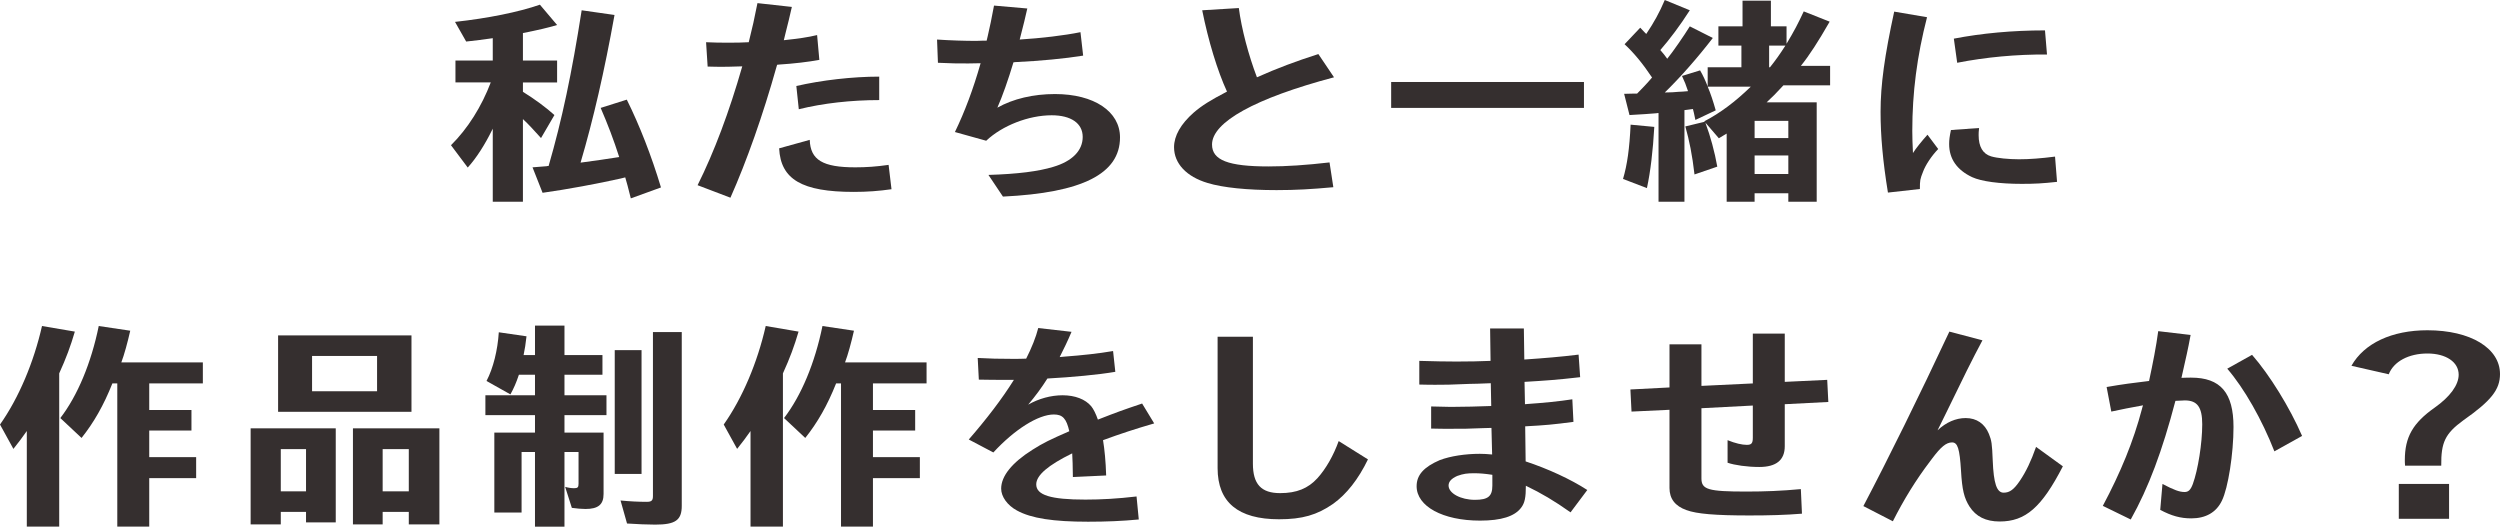
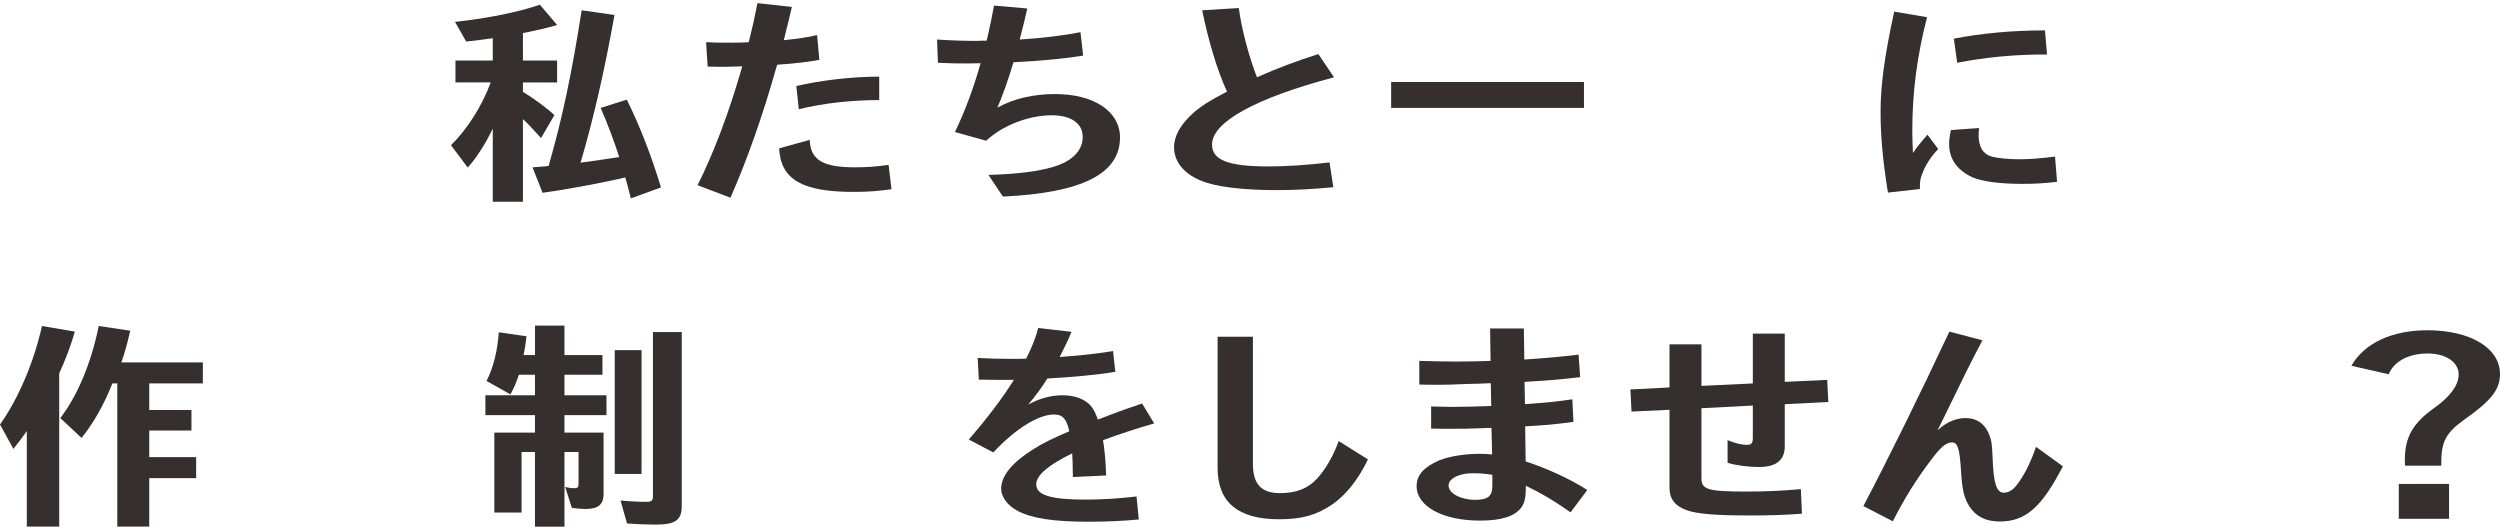
<svg xmlns="http://www.w3.org/2000/svg" id="_レイヤー_2" width="784.282" height="165.212" viewBox="0 0 784.282 165.212">
  <defs>
    <style>.cls-1{fill:#352f2f;}</style>
  </defs>
  <g id="top-banner">
    <path class="cls-1" d="M154.376,40.789c-2.243,4.555-4.906,8.76-7.639,11.774l-5.257-7.009c5.257-5.186,9.602-12.124,12.476-19.694h-11.074v-6.868h11.704v-7.009c-3.434.491-5.046.701-8.34,1.051l-3.504-6.167c10.303-1.121,19.974-3.083,26.632-5.397l5.397,6.378c-3.084.911-5.817,1.542-10.723,2.523v8.621h10.723v6.868h-10.723v2.943c3.645,2.243,7.429,5.046,9.881,7.289l-4.205,7.219c-1.962-2.173-3.925-4.345-5.677-5.957v25.932h-9.461v-22.918l-.21.421ZM192.782,4.695c-3.154,17.592-6.658,32.8-10.653,46.326,2.733-.351,4.065-.561,6.097-.841,1.261-.21,2.453-.35,6.027-.911-1.751-5.467-3.574-10.232-5.817-15.419l8.2-2.593c3.995,8.059,7.709,17.521,10.723,27.543l-9.461,3.434c-.911-3.645-1.262-4.976-1.753-6.588l-1.401.351c-7.149,1.612-16.96,3.434-24.53,4.485l-3.154-7.989q4.205-.351,4.415-.351c.21-.07.35-.07.631-.07,4.204-14.508,7.288-29.085,10.372-48.849l10.302,1.471Z" />
    <path class="cls-1" d="M221.505,13.246c2.943.14,4.415.14,6.868.14,2.593,0,4.135,0,6.517-.14,1.121-4.485,1.823-7.569,2.734-12.265l10.793,1.191c-.491,2.103-.841,3.574-.981,4.205l-.911,3.645-.631,2.593c4.555-.49,7.569-.911,10.443-1.611l.701,7.779c-3.294.631-8.129,1.192-12.615,1.472q-.351,0-.631.07l-.21.701c-4.205,14.998-9.321,29.506-14.438,40.999l-10.302-3.924c5.187-10.373,9.952-23.058,14.017-37.285-4.555.14-4.906.14-6.237.14-1.051,0-2.593,0-4.625-.07l-.491-7.639ZM279.675,59.362c-3.924.561-7.569.841-11.843.841-16.26,0-22.918-3.925-23.408-13.666l9.601-2.663c.211,6.307,4.065,8.621,14.297,8.621,3.364,0,6.588-.211,10.443-.771l.911,7.639ZM249.82,26.982c7.919-1.822,17.59-2.943,26.001-2.943v7.359c-8.761,0-17.592.981-25.231,2.873l-.77-7.289Z" />
    <path class="cls-1" d="M309.872,11.283c.841-3.574,1.051-4.836,1.963-9.531l10.442.911c-.771,3.504-.981,4.205-2.383,9.741,6.728-.421,13.946-1.261,19.063-2.313l.841,7.359c-5.536.911-13.596,1.682-21.235,2.033l-.631.07c-1.541,5.186-3.504,10.793-5.046,14.227,4.976-2.803,11.284-4.275,18.082-4.275,12.265,0,20.394,5.467,20.394,13.597,0,11.423-11.845,17.381-36.725,18.572l-4.555-6.798c9.251-.281,15.699-1.121,20.324-2.523,5.957-1.752,9.252-5.116,9.252-9.391s-3.645-6.798-9.741-6.798c-7.22,0-15.489,3.224-20.535,7.99l-9.811-2.733c3.083-6.378,5.747-13.456,8.059-21.586-2.173.07-2.874.07-3.855.07-3.575,0-5.116,0-9.531-.21l-.28-7.289c4.134.28,8.76.421,12.265.421l2.032-.07h1.261l.351-1.472Z" />
    <path class="cls-1" d="M418.283,58.731c-6.939.631-11.774.911-17.802.911-9.182,0-16.89-.771-21.656-2.243-6.588-1.962-10.512-6.097-10.512-11.213,0-3.574,2.103-7.289,6.167-10.863,2.594-2.243,5.327-3.925,10.444-6.588-3.014-6.517-5.887-16.05-7.779-25.51l11.493-.701c.841,6.518,3.014,14.718,5.677,21.726,6.448-2.873,12.055-4.976,19.273-7.289l4.907,7.289c-24.81,6.588-38.267,14.087-38.267,21.096,0,4.906,5.116,6.868,17.731,6.868,5.607,0,11.915-.421,19.133-1.261l1.192,7.779Z" />
    <path class="cls-1" d="M496.907,25.721v8.129h-60.483v-8.129h60.483Z" />
-     <path class="cls-1" d="M509.161,56.137c1.331-4.485,2.033-9.531,2.383-17.03l7.43.701c-.421,7.499-1.192,14.017-2.313,19.203l-7.499-2.873ZM520.304,35.462c-.281,0-.351,0-.701.07-2.663.211-3.504.281-8.409.561l-1.683-6.658,2.874-.07h1.191c1.471-1.471,3.154-3.224,4.695-5.046-2.944-4.415-5.747-7.779-8.621-10.442l4.907-5.187,1.331,1.402.56.561c2.313-3.434,4.135-6.658,5.817-10.653l7.849,3.224c-3.083,4.835-6.377,9.181-9.252,12.475.981,1.121,1.473,1.752,2.173,2.733,1.823-2.243,5.257-7.219,7.079-10.162l7.219,3.644c-4.695,6.097-10.092,12.265-15.068,17.101l2.453-.07,1.821-.141,1.403-.07,1.611-.14c-.561-1.752-1.121-3.154-1.893-4.766l5.678-1.752c.911,1.542,1.612,3.084,2.383,5.046v-6.027h10.583v-6.799h-7.219v-6.027h7.569V.21h8.901v8.06h4.907v5.466c2.383-3.995,3.574-6.237,5.396-10.162l8.13,3.224c-3.575,6.237-6.378,10.583-9.041,13.877h9.181v6.097h-14.648c-2.033,2.243-3.715,3.925-5.257,5.326h15.699v31.188h-8.901v-2.663h-10.582v2.663h-8.761v-21.376c-.771.42-1.121.701-2.453,1.471l-4.275-4.976.14.281.07.28c1.331,3.505,2.803,8.831,3.574,13.316l-7.148,2.453c-.701-6.097-1.612-10.583-2.874-15.068l6.098-1.472-.14-.14c4.975-2.593,9.671-6.097,14.578-10.864h-13.527c.911,2.103,1.752,4.696,2.523,7.43l-6.378,3.013c-.42-2.103-.56-2.593-.771-3.434q-1.892.28-2.663.351v28.734h-8.129v-27.824ZM550.441,43.312h10.582v-5.396h-10.582v5.396ZM550.441,54.595h10.582v-5.817h-10.582v5.817ZM555.276,21.096c1.682-2.103,3.084-4.065,4.835-6.799h-5.115v6.799h.28Z" />
    <path class="cls-1" d="M592.27,60.413c-1.611-9.882-2.313-17.872-2.313-25.301,0-8.55,1.261-17.591,4.275-31.468l10.302,1.753c-3.154,12.264-4.625,23.618-4.625,35.672,0,2.313.07,3.855.21,6.939.911-1.472,2.804-3.785,4.555-5.747l3.364,4.485c-2.103,2.173-3.994,5.046-4.765,7.149-.911,2.313-.981,2.593-.981,5.397l-10.022,1.121ZM645.324,57.049c-4.415.49-7.009.631-11.074.631-6.939,0-12.686-.771-15.558-2.103-4.766-2.243-7.22-5.747-7.22-10.373,0-1.331.14-2.383.561-4.415l8.831-.631c-.141,1.121-.141,1.681-.141,2.243,0,3.644,1.332,5.887,3.925,6.657,1.893.561,5.467.911,8.761.911s6.938-.281,11.283-.841l.631,7.919ZM612.945,12.125c8.69-1.683,18.432-2.593,28.594-2.593l.631,7.569c-9.602-.07-19.274.841-28.174,2.593l-1.051-7.569Z" />
    <path class="cls-1" d="M18.573,165.212h-10.162v-29.996c-1.402,2.033-2.383,3.294-4.205,5.607l-4.205-7.639c5.887-8.34,10.584-19.484,13.176-30.908l10.302,1.753c-1.331,4.555-2.733,8.339-4.905,13.105v48.078ZM35.253,120.288c-2.734,6.868-5.817,12.264-9.672,17.1l-6.658-6.237c5.397-7.008,9.672-17.241,12.055-28.875l9.882,1.472c-.841,3.715-1.893,7.569-2.804,9.952h25.581v6.588h-16.82v8.34h13.246v6.447h-13.246v8.34h14.718v6.588h-14.718v15.208h-10.022v-44.924h-1.541Z" />
-     <path class="cls-1" d="M105.326,163.88h-9.321v-3.294h-7.919v3.925h-9.461v-30.136h26.702v29.505ZM129.085,129.188h-41.841v-23.968h41.841v23.968ZM88.086,154.139h7.919v-13.246h-7.919v13.246ZM97.898,122.741h20.394v-11.074h-20.394v11.074ZM137.845,164.512h-9.601v-3.925h-8.201v3.925h-9.321v-30.136h27.122v30.136ZM120.043,154.139h8.201v-13.246h-8.201v13.246Z" />
-     <path class="cls-1" d="M167.831,102.136h9.251v9.252h11.915v6.167h-11.915v6.447h13.176v6.237h-13.176v5.467h12.265v19.273c0,3.294-1.681,4.696-5.677,4.696-1.121,0-2.803-.14-4.275-.351l-2.102-6.588c.981.281,1.962.421,2.803.421,1.121,0,1.401-.28,1.401-1.401v-9.952h-4.415v23.408h-9.251v-23.408h-4.205v18.993h-8.549v-25.09h12.755v-5.467h-15.559v-6.237h15.559v-6.447h-5.046c-.841,2.523-1.612,4.275-2.663,6.167l-7.499-4.205c2.102-3.995,3.504-9.671,3.855-15.278l8.691,1.261c-.282,2.383-.491,3.925-.911,5.887h3.574v-9.252ZM201.261,109.846v38.827h-8.411v-38.827h8.411ZM213.876,104.169v54.525c0,4.485-1.963,5.887-8.339,5.887-1.963,0-6.098-.141-8.831-.351l-2.033-7.219c2.803.281,5.747.421,8.199.421,1.543,0,1.963-.421,1.963-1.822v-51.442h9.041Z" />
-     <path class="cls-1" d="M245.613,165.212h-10.162v-29.996c-1.401,2.033-2.383,3.294-4.205,5.607l-4.205-7.639c5.887-8.34,10.582-19.484,13.175-30.908l10.303,1.753c-1.332,4.555-2.734,8.339-4.907,13.105v48.078ZM262.293,120.288c-2.733,6.868-5.817,12.264-9.671,17.1l-6.658-6.237c5.396-7.008,9.671-17.241,12.054-28.875l9.881,1.472c-.841,3.715-1.892,7.569-2.803,9.952h25.58v6.588h-16.82v8.34h13.245v6.447h-13.245v8.34h14.718v6.588h-14.718v15.208h-10.021v-44.924h-1.543Z" />
+     <path class="cls-1" d="M167.831,102.136h9.251v9.252h11.915v6.167h-11.915v6.447h13.176v6.237h-13.176v5.467h12.265v19.273c0,3.294-1.681,4.696-5.677,4.696-1.121,0-2.803-.14-4.275-.351l-2.102-6.588c.981.281,1.962.421,2.803.421,1.121,0,1.401-.28,1.401-1.401v-9.952h-4.415v23.408h-9.251v-23.408h-4.205v18.993h-8.549v-25.09h12.755v-5.467h-15.559v-6.237h15.559v-6.447h-5.046c-.841,2.523-1.612,4.275-2.663,6.167l-7.499-4.205c2.102-3.995,3.504-9.671,3.855-15.278l8.691,1.261c-.282,2.383-.491,3.925-.911,5.887h3.574v-9.252ZM201.261,109.846v38.827h-8.411v-38.827h8.411ZM213.876,104.169v54.525c0,4.485-1.963,5.887-8.339,5.887-1.963,0-6.098-.141-8.831-.351l-2.033-7.219c2.803.281,5.747.421,8.199.421,1.543,0,1.963-.421,1.963-1.822v-51.442h9.041" />
    <path class="cls-1" d="M306.716,112.298c4.205.211,6.308.281,10.934.281,1.752,0,2.733,0,4.275-.07,1.681-3.294,3.083-6.798,3.784-9.601l10.443,1.191c-1.332,3.153-2.313,5.116-3.715,7.919l1.472-.14c5.677-.421,10.793-.981,15.278-1.753l.701,6.518c-5.257.911-13.596,1.682-21.306,2.103-1.753,2.803-3.786,5.537-6.028,8.199,3.294-1.892,7.15-2.943,10.794-2.943,3.925,0,7.148,1.262,8.971,3.434.701.841,1.471,2.383,2.103,4.205,6.097-2.383,7.639-2.943,13.876-5.046l3.786,6.237c-5.817,1.682-10.724,3.294-16.05,5.256.491,3.014.841,6.588.981,11.074l-10.442.491c0-2.943-.14-6.167-.21-7.429-7.569,3.714-11.283,6.868-11.283,9.741,0,3.364,4.555,4.766,15.417,4.766,5.047,0,10.022-.281,16.05-.981l.7,7.219c-5.185.491-10.232.701-15.909.701-10.934,0-17.802-1.051-22.287-3.504-3.013-1.612-4.975-4.345-4.975-6.868,0-3.925,3.364-8.13,9.811-12.195,3.435-2.173,5.467-3.154,11.564-5.817-.911-3.995-2.103-5.256-4.836-5.256-4.906,0-12.335,4.695-18.992,11.914l-7.709-4.065c5.607-6.448,10.442-12.756,14.156-18.712h-4.134c-1.121,0-3.575,0-6.869-.071l-.351-6.798Z" />
    <path class="cls-1" d="M393.051,105.64v39.809c0,6.447,2.593,9.251,8.55,9.251,5.186,0,8.76-1.472,11.704-4.695,2.663-2.944,5.046-7.149,6.658-11.634l9.181,5.747c-3.014,6.237-6.728,10.934-10.934,13.947-5.045,3.504-9.671,4.836-16.96,4.836-12.825,0-19.273-5.327-19.273-16.05v-41.21h11.074Z" />
    <path class="cls-1" d="M467.47,103.047h10.584l.14,9.741c6.167-.421,11.353-.841,17.03-1.542l.491,7.079c-7.359.841-10.443,1.051-17.451,1.472l.14,7.008.771-.07c5.115-.35,10.022-.841,14.086-1.471l.351,7.078c-6.378.841-8.621,1.051-15.139,1.402l.14,11.003c7.009,2.313,14.158,5.607,19.344,8.971l-5.256,7.009c-5.047-3.575-9.181-6.027-14.018-8.34,0,3.714-.35,5.397-1.471,6.868-2.033,2.733-6.237,4.065-12.896,4.065-11.704,0-19.904-4.485-19.904-10.793,0-3.504,2.243-6.027,7.288-8.199,3.364-1.262,7.99-1.963,12.546-1.963,1.332,0,2.173.07,3.855.21l-.21-8.339-2.523.07c-4.485.21-6.307.21-11.073.21-.771,0-2.944,0-5.327-.07v-6.938c2.663.07,5.045.14,6.167.14,3.786,0,8.971-.14,12.686-.281l-.141-7.149c-3.153.141-5.677.211-6.657.211-6.448.28-7.5.28-10.724.28-.911,0-2.873,0-5.046-.07v-7.429c5.326.14,7.709.21,11.634.21,4.485,0,6.938-.07,10.723-.21l-.141-10.162ZM468.172,148.953c-2.313-.351-3.995-.491-5.677-.491-2.243,0-3.364.14-5.327.841-1.892.841-2.733,1.823-2.733,3.014,0,2.453,3.854,4.485,8.269,4.485,4.135,0,5.467-1.121,5.467-4.485v-3.364Z" />
    <path class="cls-1" d="M533.761,150.074c0,3.504,2.103,4.135,14.088,4.135,5.747,0,11.213-.21,17.1-.771l.35,7.709c-5.185.42-10.302.56-16.469.56-10.724,0-16.54-.49-19.764-1.681-3.574-1.262-5.327-3.575-5.327-6.939v-24.53l-11.913.561-.351-6.938,12.265-.631v-13.526h10.022v13.035l16.12-.771v-15.629h10.021v15.138l13.316-.631.351,6.938-13.667.701v13.176c0,4.345-2.663,6.517-7.989,6.517-3.785,0-7.709-.561-9.952-1.331v-7.079c2.383.981,4.556,1.472,6.027,1.472s1.893-.491,1.893-2.243v-10.092l-16.12.841v22.007Z" />
    <path class="cls-1" d="M584.562,158.764c7.919-15.068,17.592-34.692,26.982-54.735l10.374,2.733c-3.154,5.887-6.028,11.704-11.495,22.988l-2.593,5.256c2.663-2.523,5.747-3.855,8.831-3.855,3.434,0,5.957,1.752,7.289,4.976.841,2.103.981,3.013,1.191,8.27.281,7.289,1.262,10.162,3.434,10.162,1.892,0,3.224-.981,5.116-3.785,1.893-2.803,3.504-6.167,5.047-10.583l8.409,6.097c-6.658,12.896-11.703,17.311-19.834,17.311-4.345,0-7.429-1.542-9.461-4.695-1.682-2.663-2.313-5.187-2.663-11.284-.421-6.868-1.051-8.83-2.804-8.83-1.822,0-3.504,1.401-6.237,5.046l-.631.841c-4.485,5.887-8.269,12.055-11.704,18.853l-9.252-4.766Z" />
-     <path class="cls-1" d="M660.873,121.41c5.256-.911,8.129-1.262,13.316-1.893,1.191-5.537,2.243-10.863,2.873-15.629l10.162,1.192c-.49,2.663-.77,3.995-1.191,5.957l-1.681,7.5c1.401-.071,2.383-.071,3.013-.071,9.252,0,13.315,4.766,13.315,15.489,0,8.34-1.681,19.133-3.644,23.128-1.752,3.645-5.045,5.537-9.601,5.537-3.364,0-6.167-.771-9.741-2.663l.701-8.129c3.645,1.892,5.326,2.523,6.939,2.523,1.191,0,1.891-.631,2.593-2.523,1.612-4.415,2.944-12.756,2.944-18.712,0-5.397-1.543-7.5-5.467-7.5-.631,0-2.033.07-2.944.14-4.135,15.769-8.409,27.193-14.016,37.215l-8.761-4.275c5.607-10.513,9.601-20.254,12.265-30.346l.14-.561.21-.631c-4.415.771-6.237,1.191-9.952,1.962l-1.471-7.709ZM713.506,141.594c-3.856-9.882-9.462-19.764-14.787-25.932l7.779-4.345c5.467,6.237,11.774,16.4,15.699,25.44l-8.69,4.836Z" />
    <path class="cls-1" d="M737.675,114.752c3.995-7.079,12.686-11.144,23.83-11.144,13.526,0,22.777,5.607,22.777,13.736,0,4.906-2.803,8.41-11.493,14.508-5.747,4.205-7.009,6.939-6.939,14.228h-11.354c-.07-.841-.07-1.332-.07-1.752,0-7.219,2.523-11.634,9.392-16.47,4.765-3.364,7.498-7.078,7.498-10.302,0-3.995-3.994-6.658-9.811-6.658-5.888,0-10.584,2.523-12.125,6.518l-11.705-2.663ZM768.303,151.826v10.933h-15.769v-10.933h15.769Z" />
  </g>
</svg>